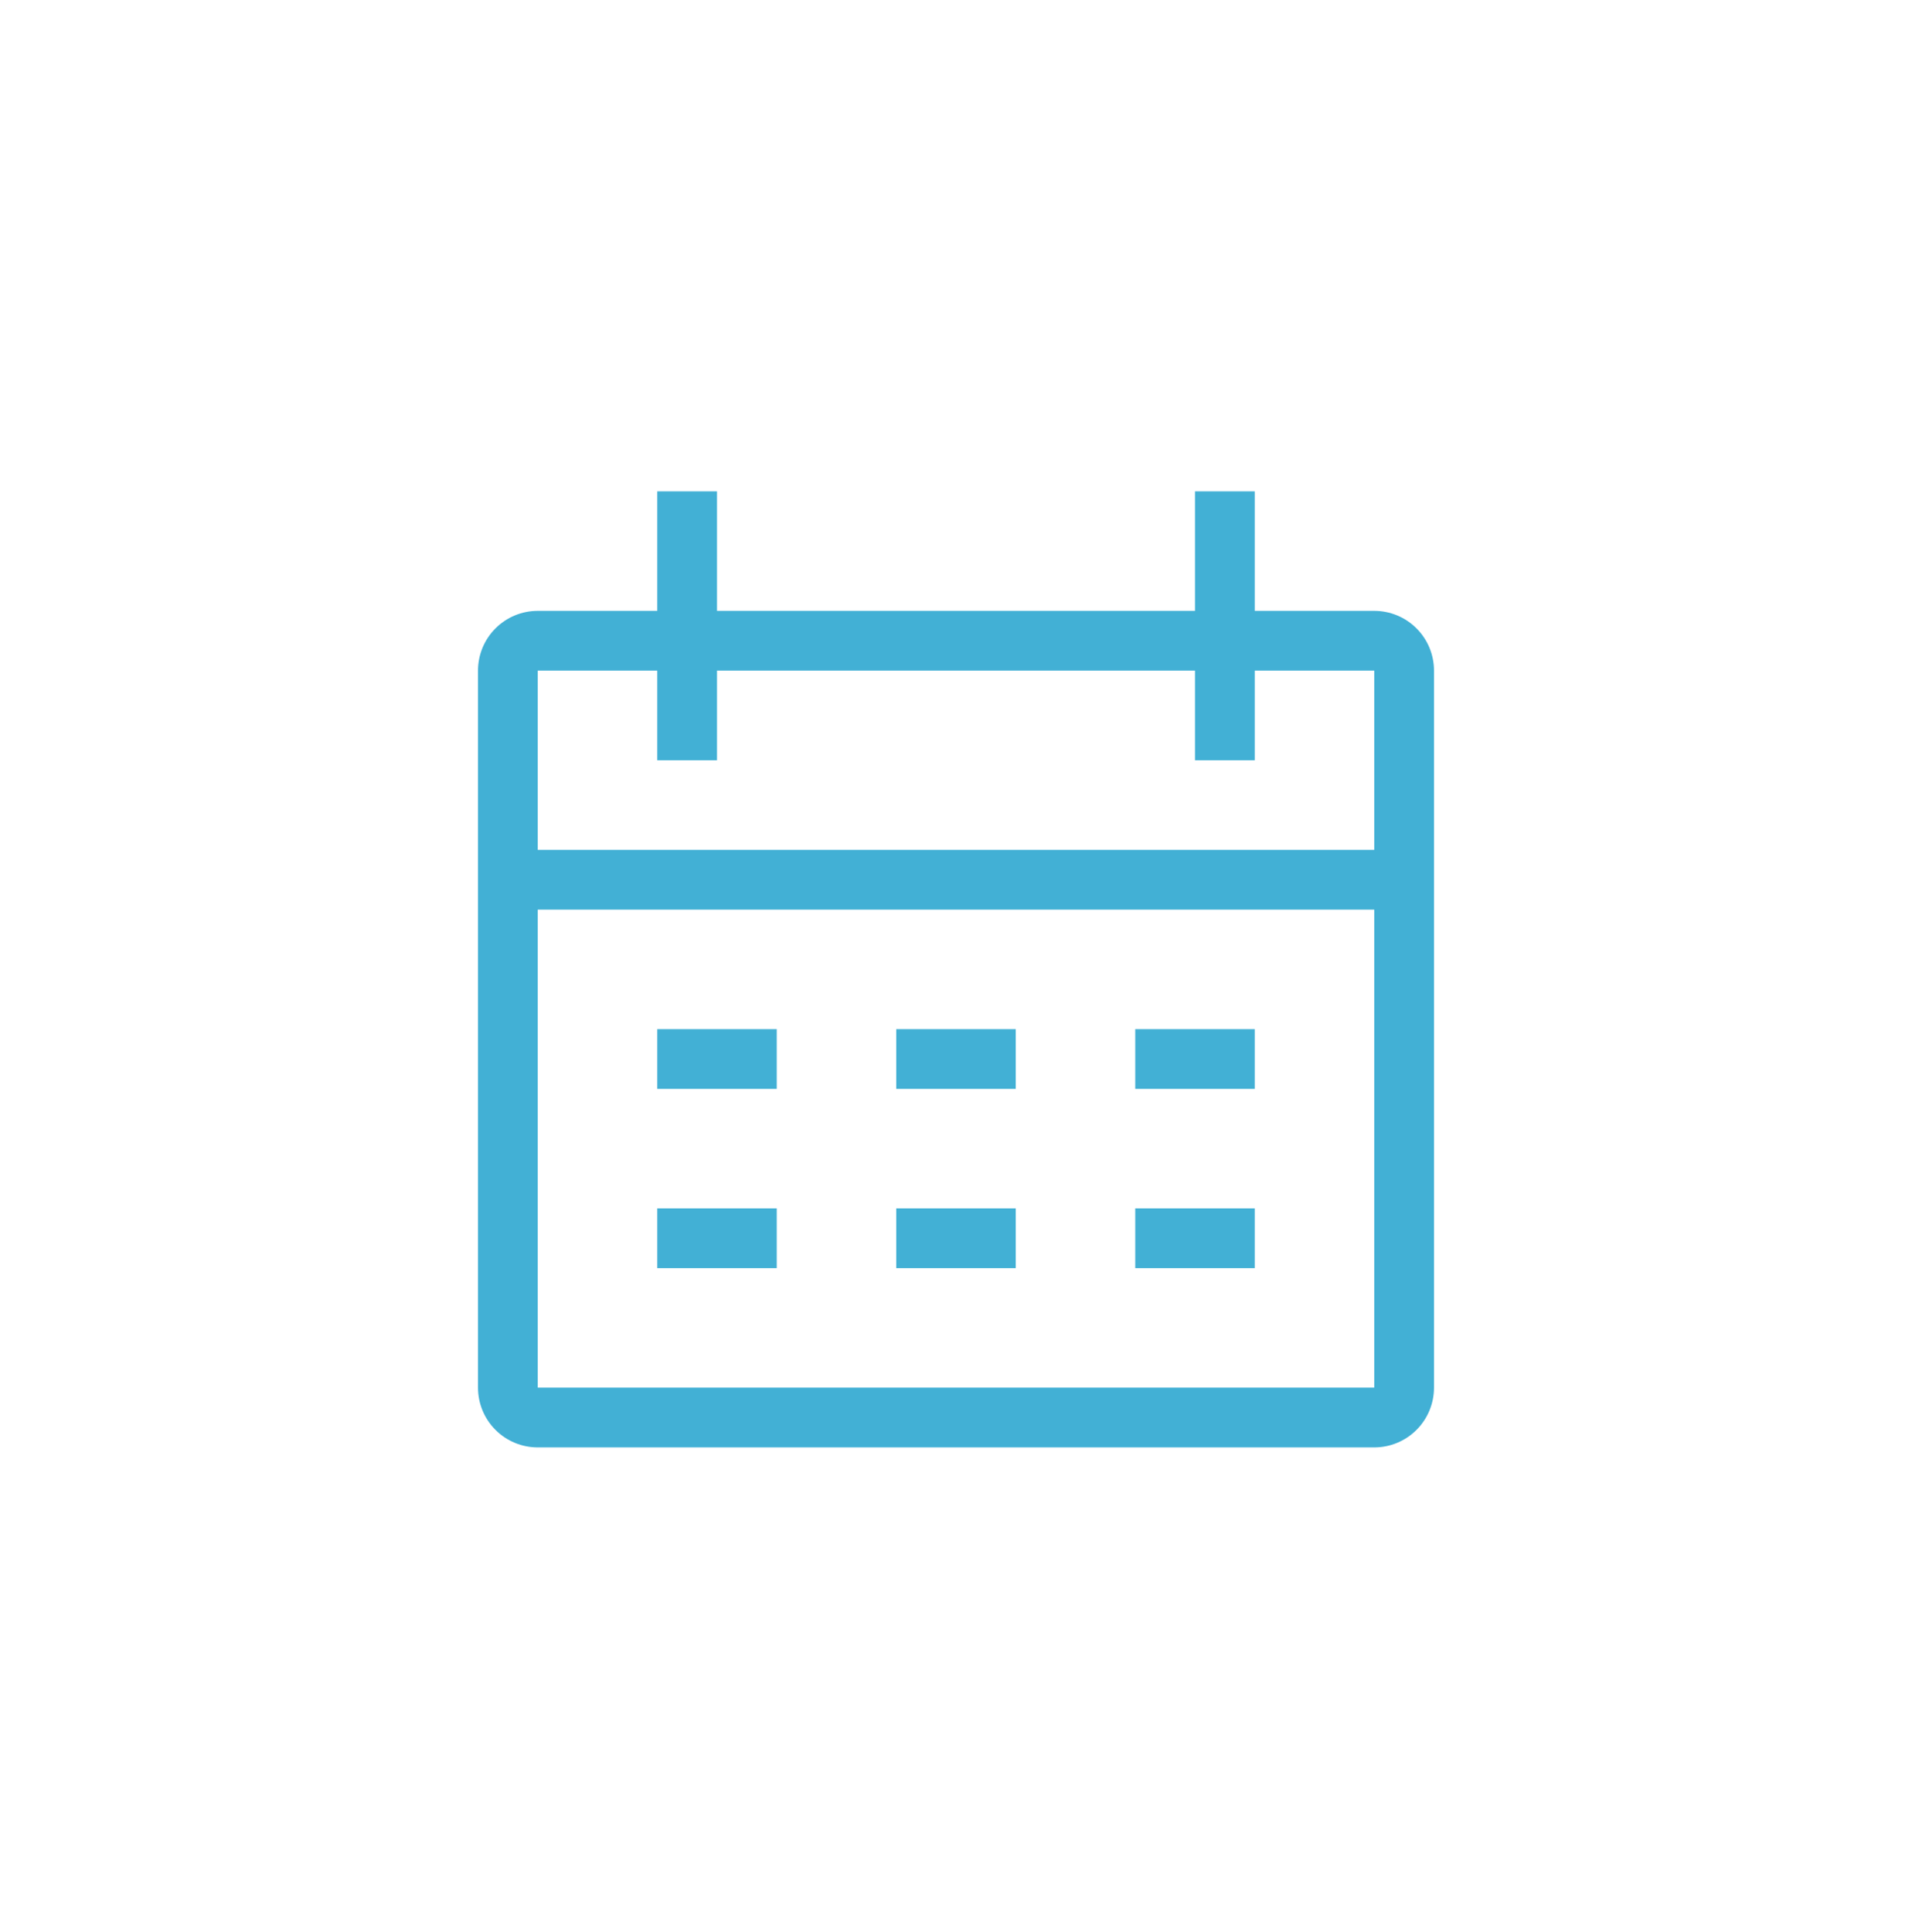
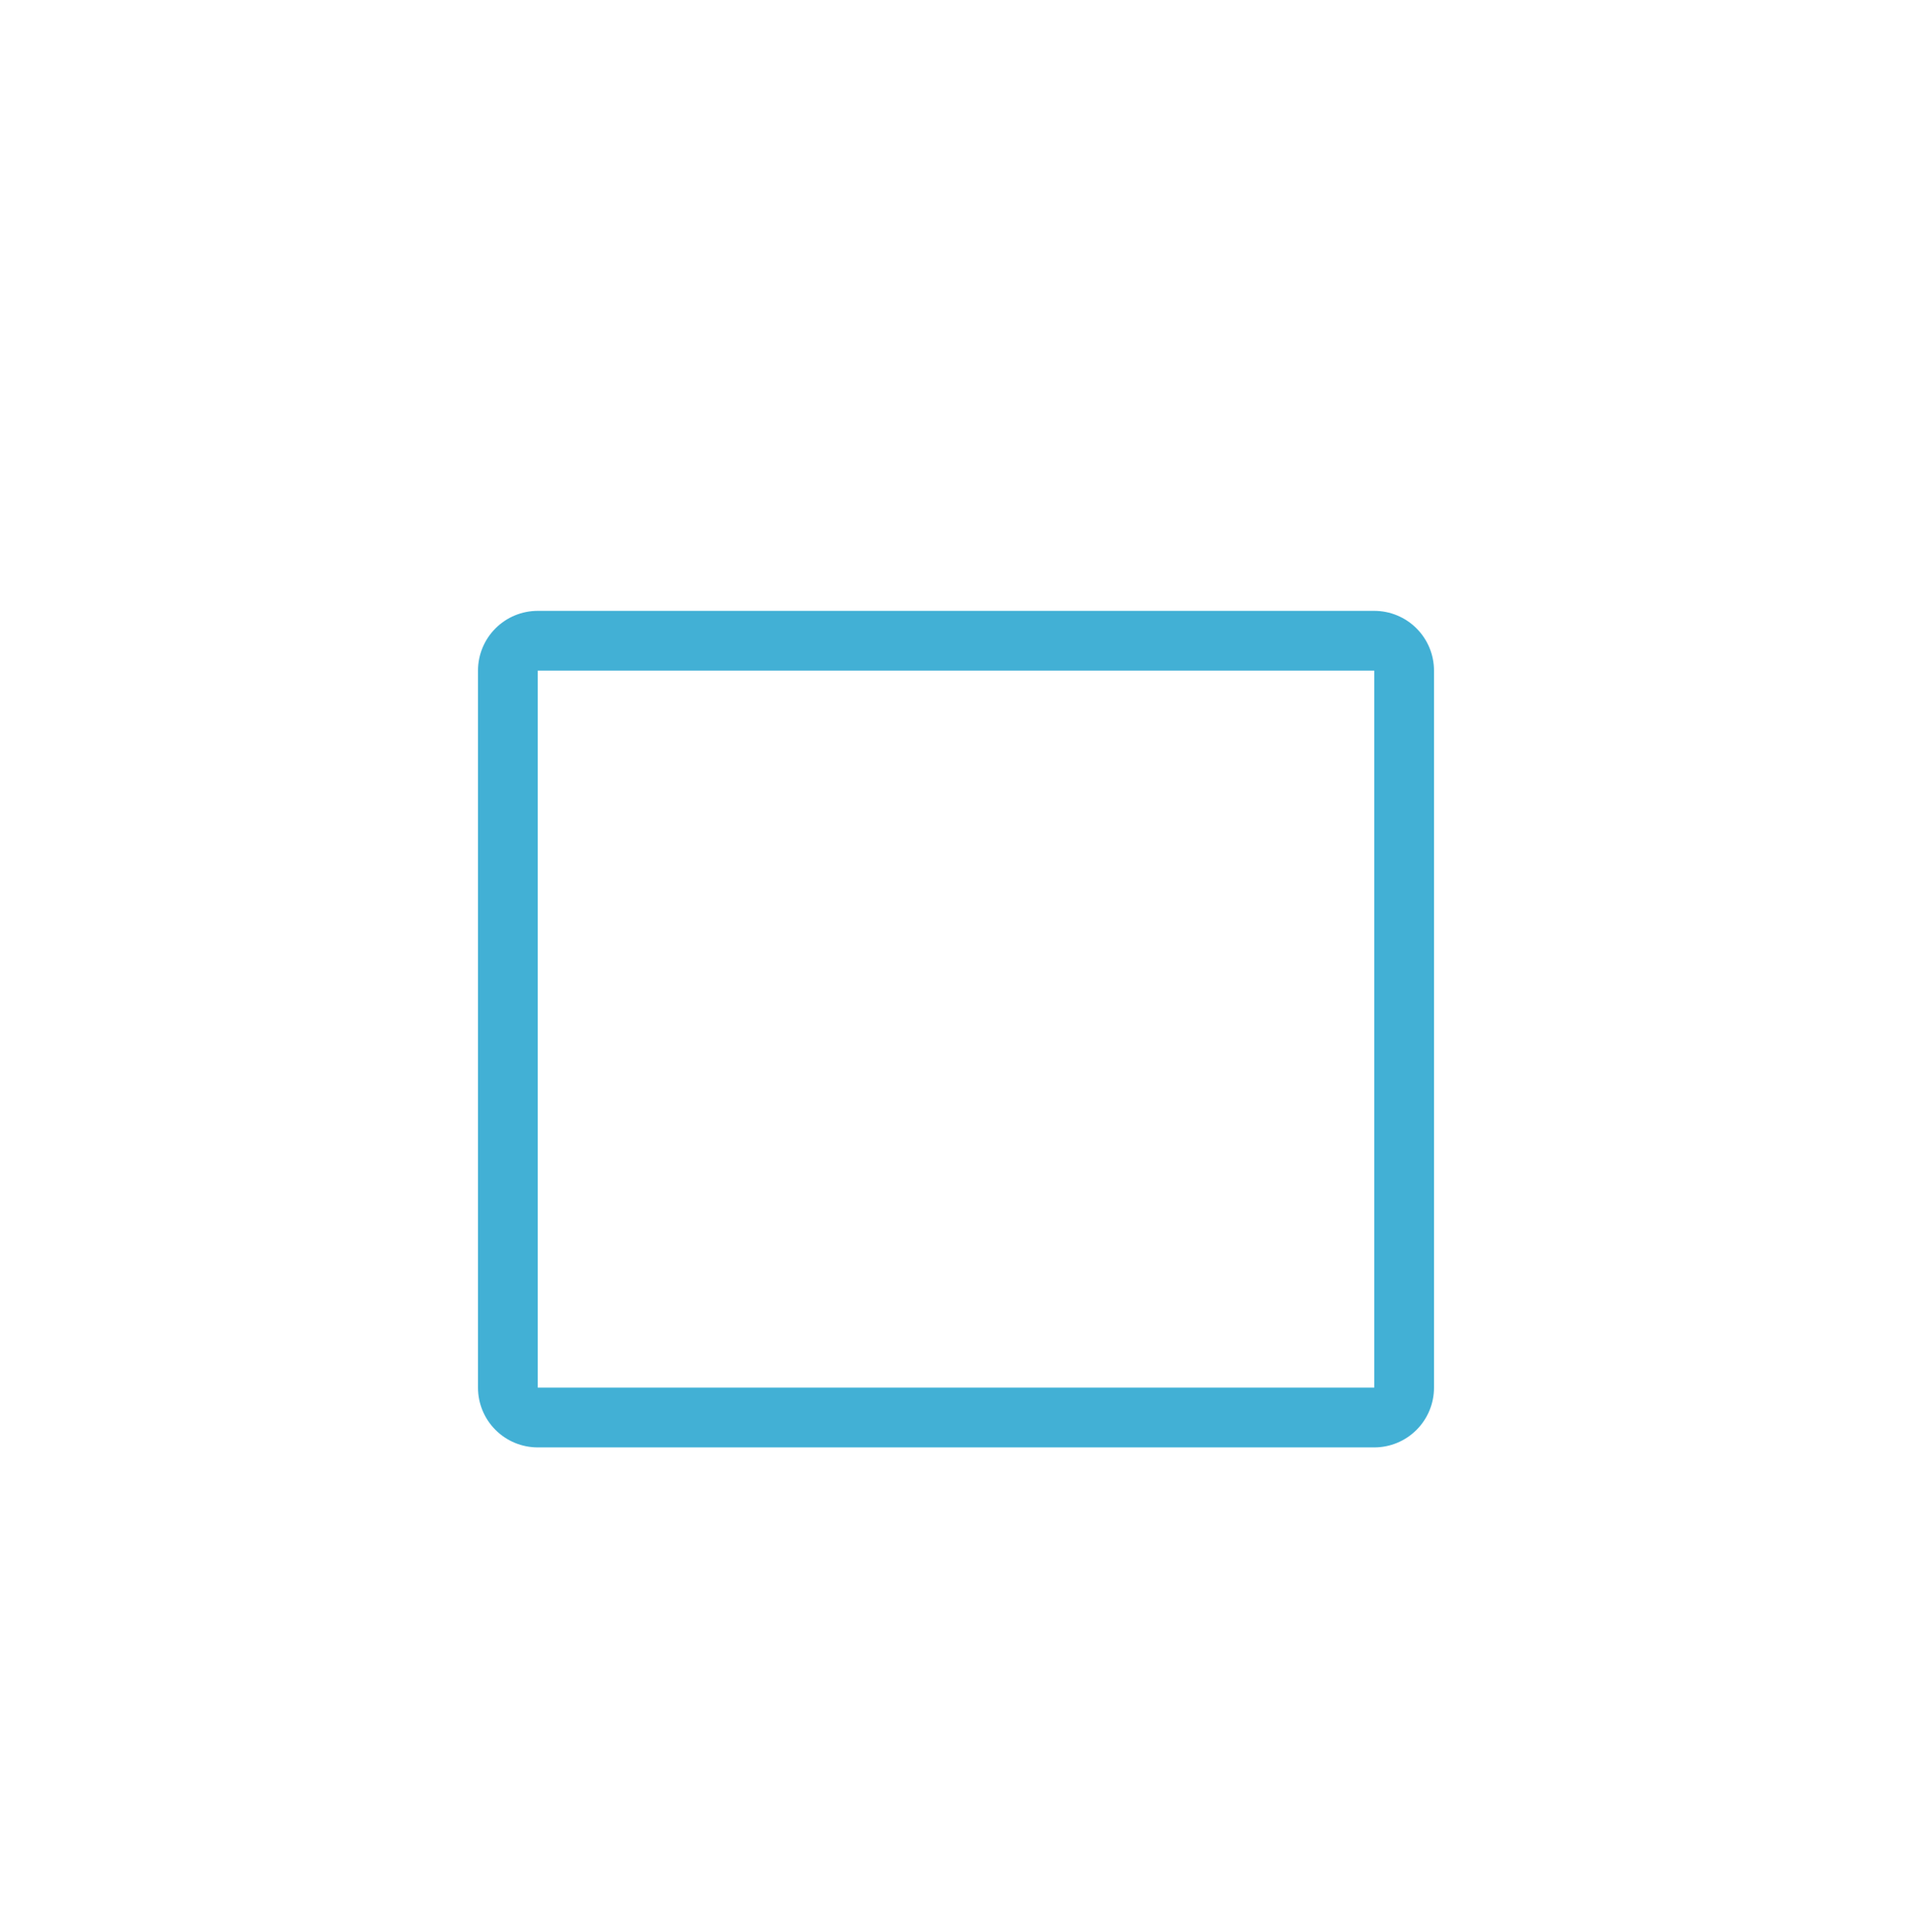
<svg xmlns="http://www.w3.org/2000/svg" width="96" height="97" viewBox="0 0 96 97" fill="none">
  <path fill-rule="evenodd" clip-rule="evenodd" d="M24 33.669C24 32.873 24.316 32.11 24.879 31.548C25.441 30.985 26.204 30.669 27 30.669H69C69.796 30.669 70.559 30.985 71.121 31.548C71.684 32.11 72 32.873 72 33.669V69.669C72 70.465 71.684 71.228 71.121 71.79C70.559 72.353 69.796 72.669 69 72.669H27C26.204 72.669 25.441 72.353 24.879 71.79C24.316 71.228 24 70.465 24 69.669V33.669ZM69 33.669H27V69.669H69V33.669Z" fill="#42B0D5" />
-   <path fill-rule="evenodd" clip-rule="evenodd" d="M70.5 45.669H25.5V42.669H70.5V45.669ZM39 54.669H33V51.669H39V54.669ZM51 54.669H45V51.669H51V54.669ZM63 54.669H57V51.669H63V54.669ZM39 63.669H33V60.669H39V63.669ZM51 63.669H45V60.669H51V63.669ZM63 63.669H57V60.669H63V63.669ZM60 38.169V24.669H63V38.169H60ZM33 38.169V24.669H36V38.169H33Z" fill="#42B0D5" />
</svg>